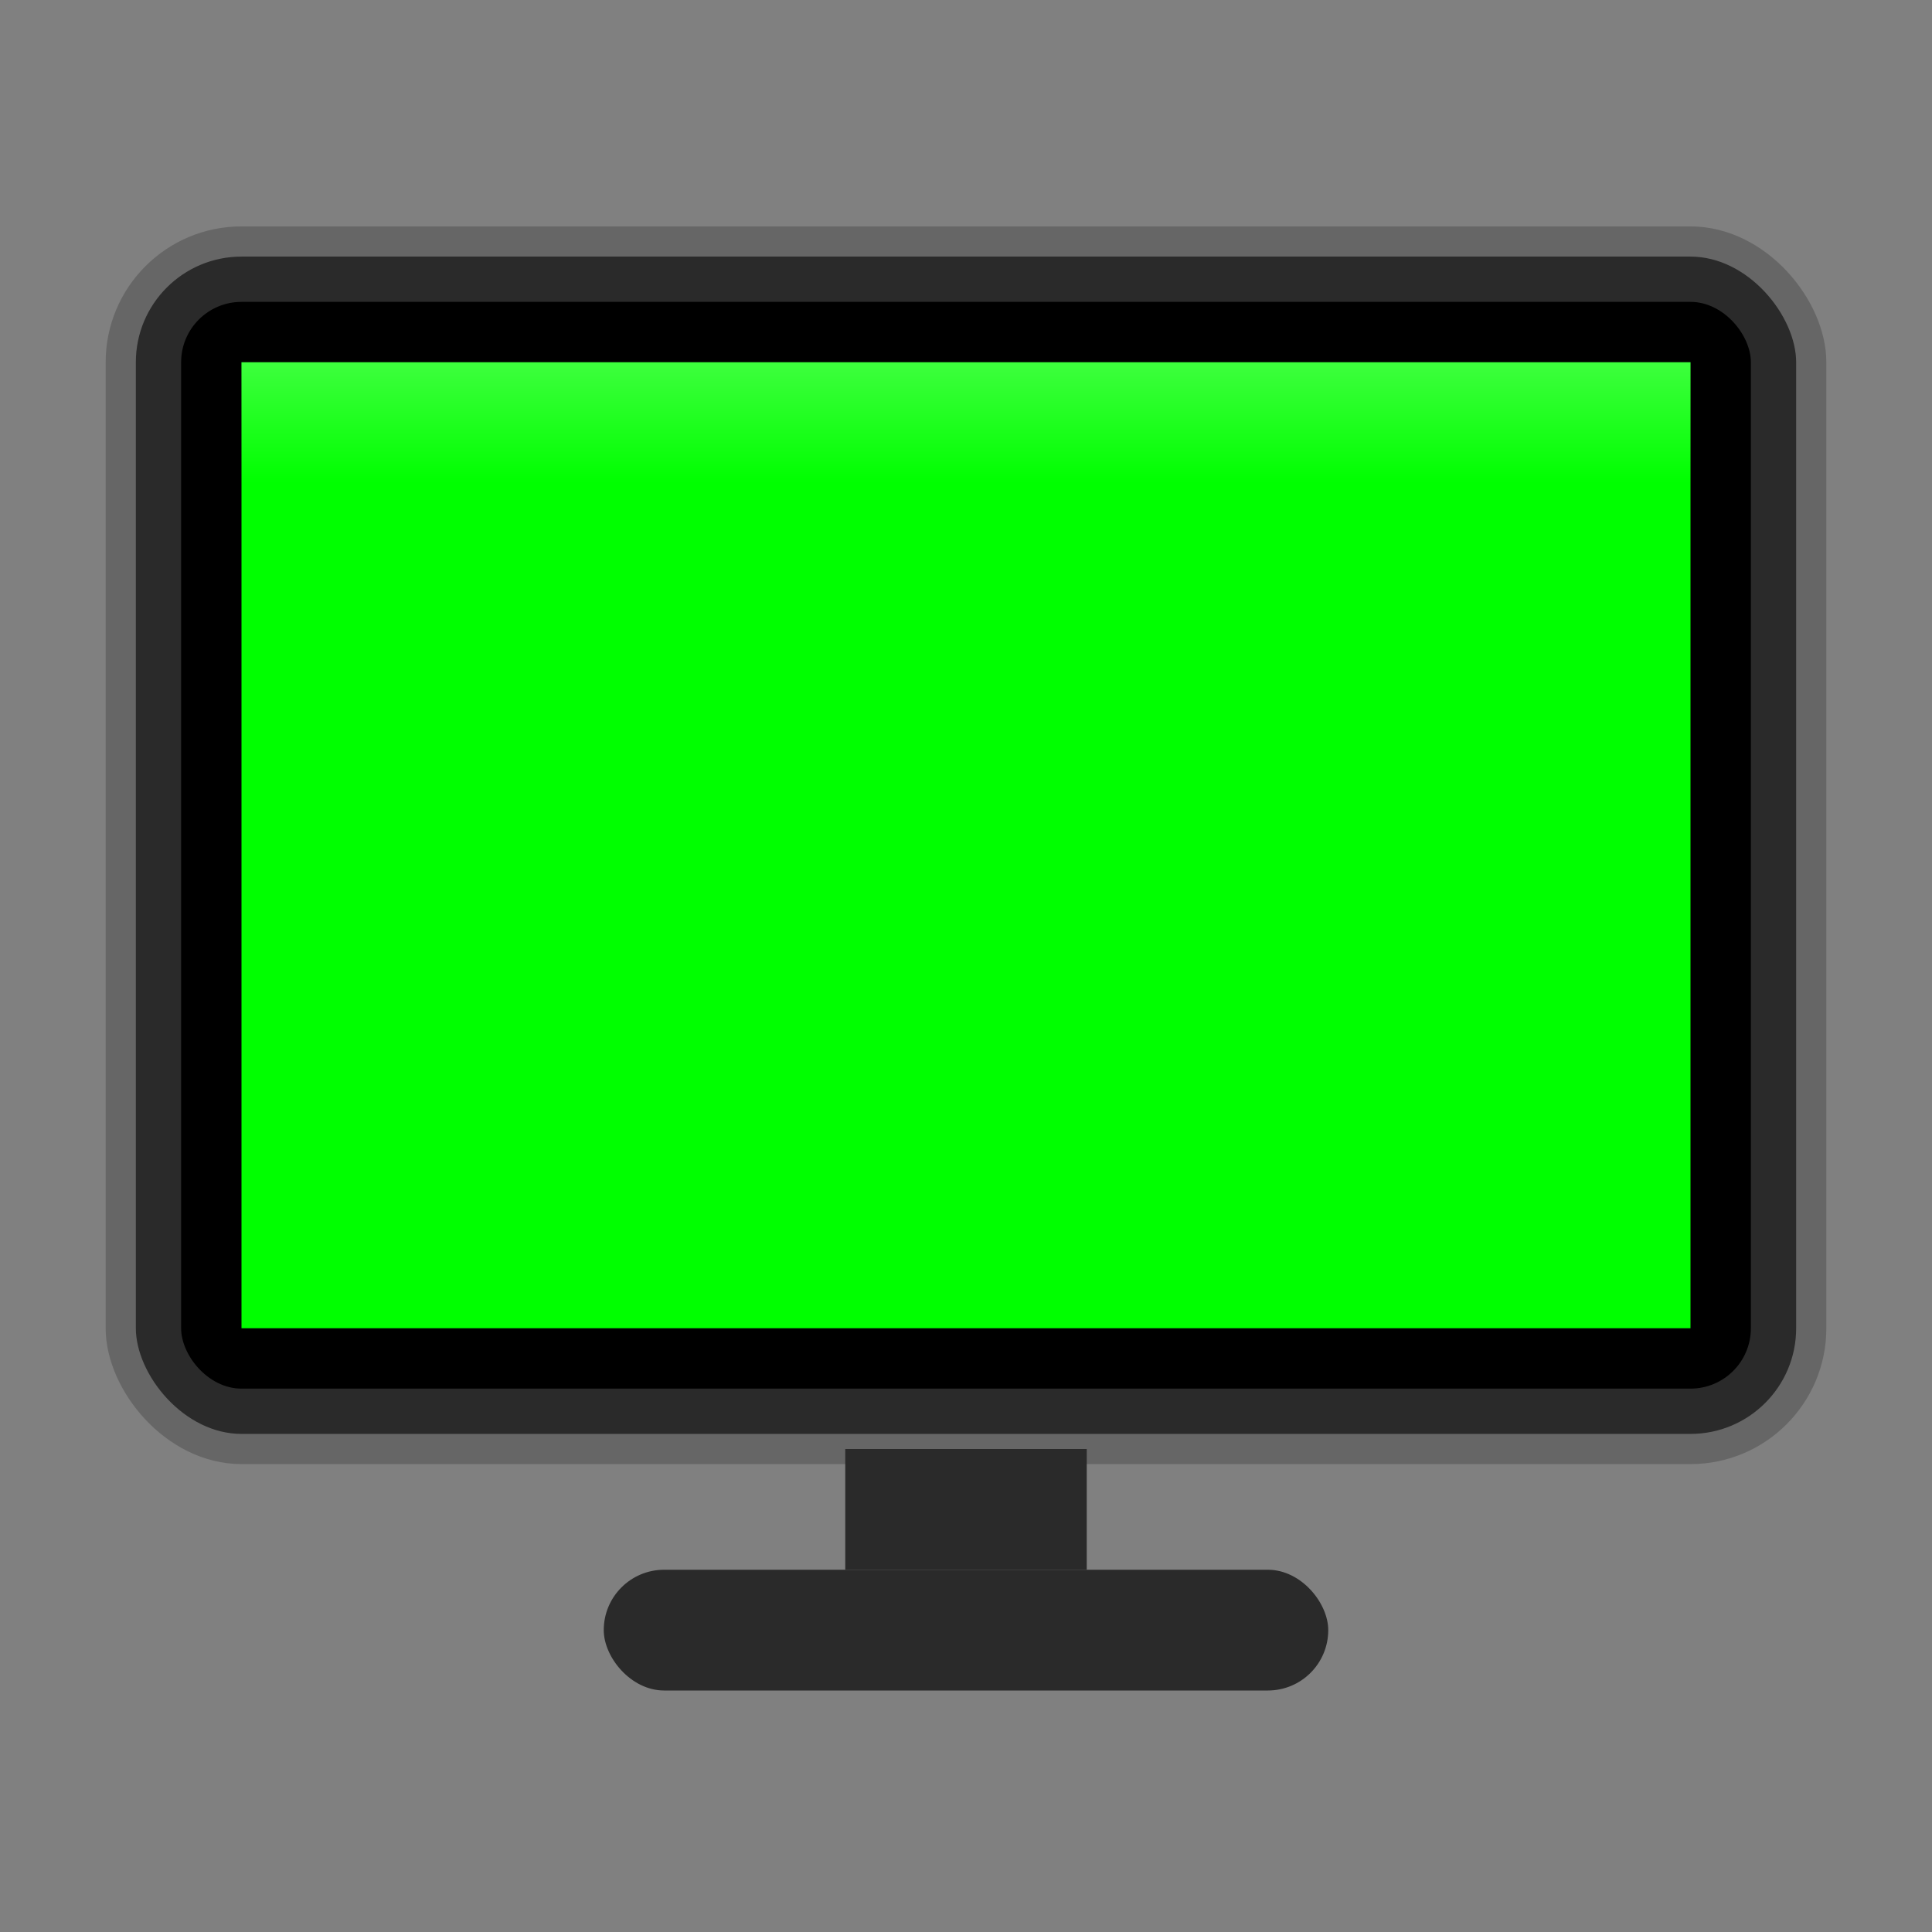
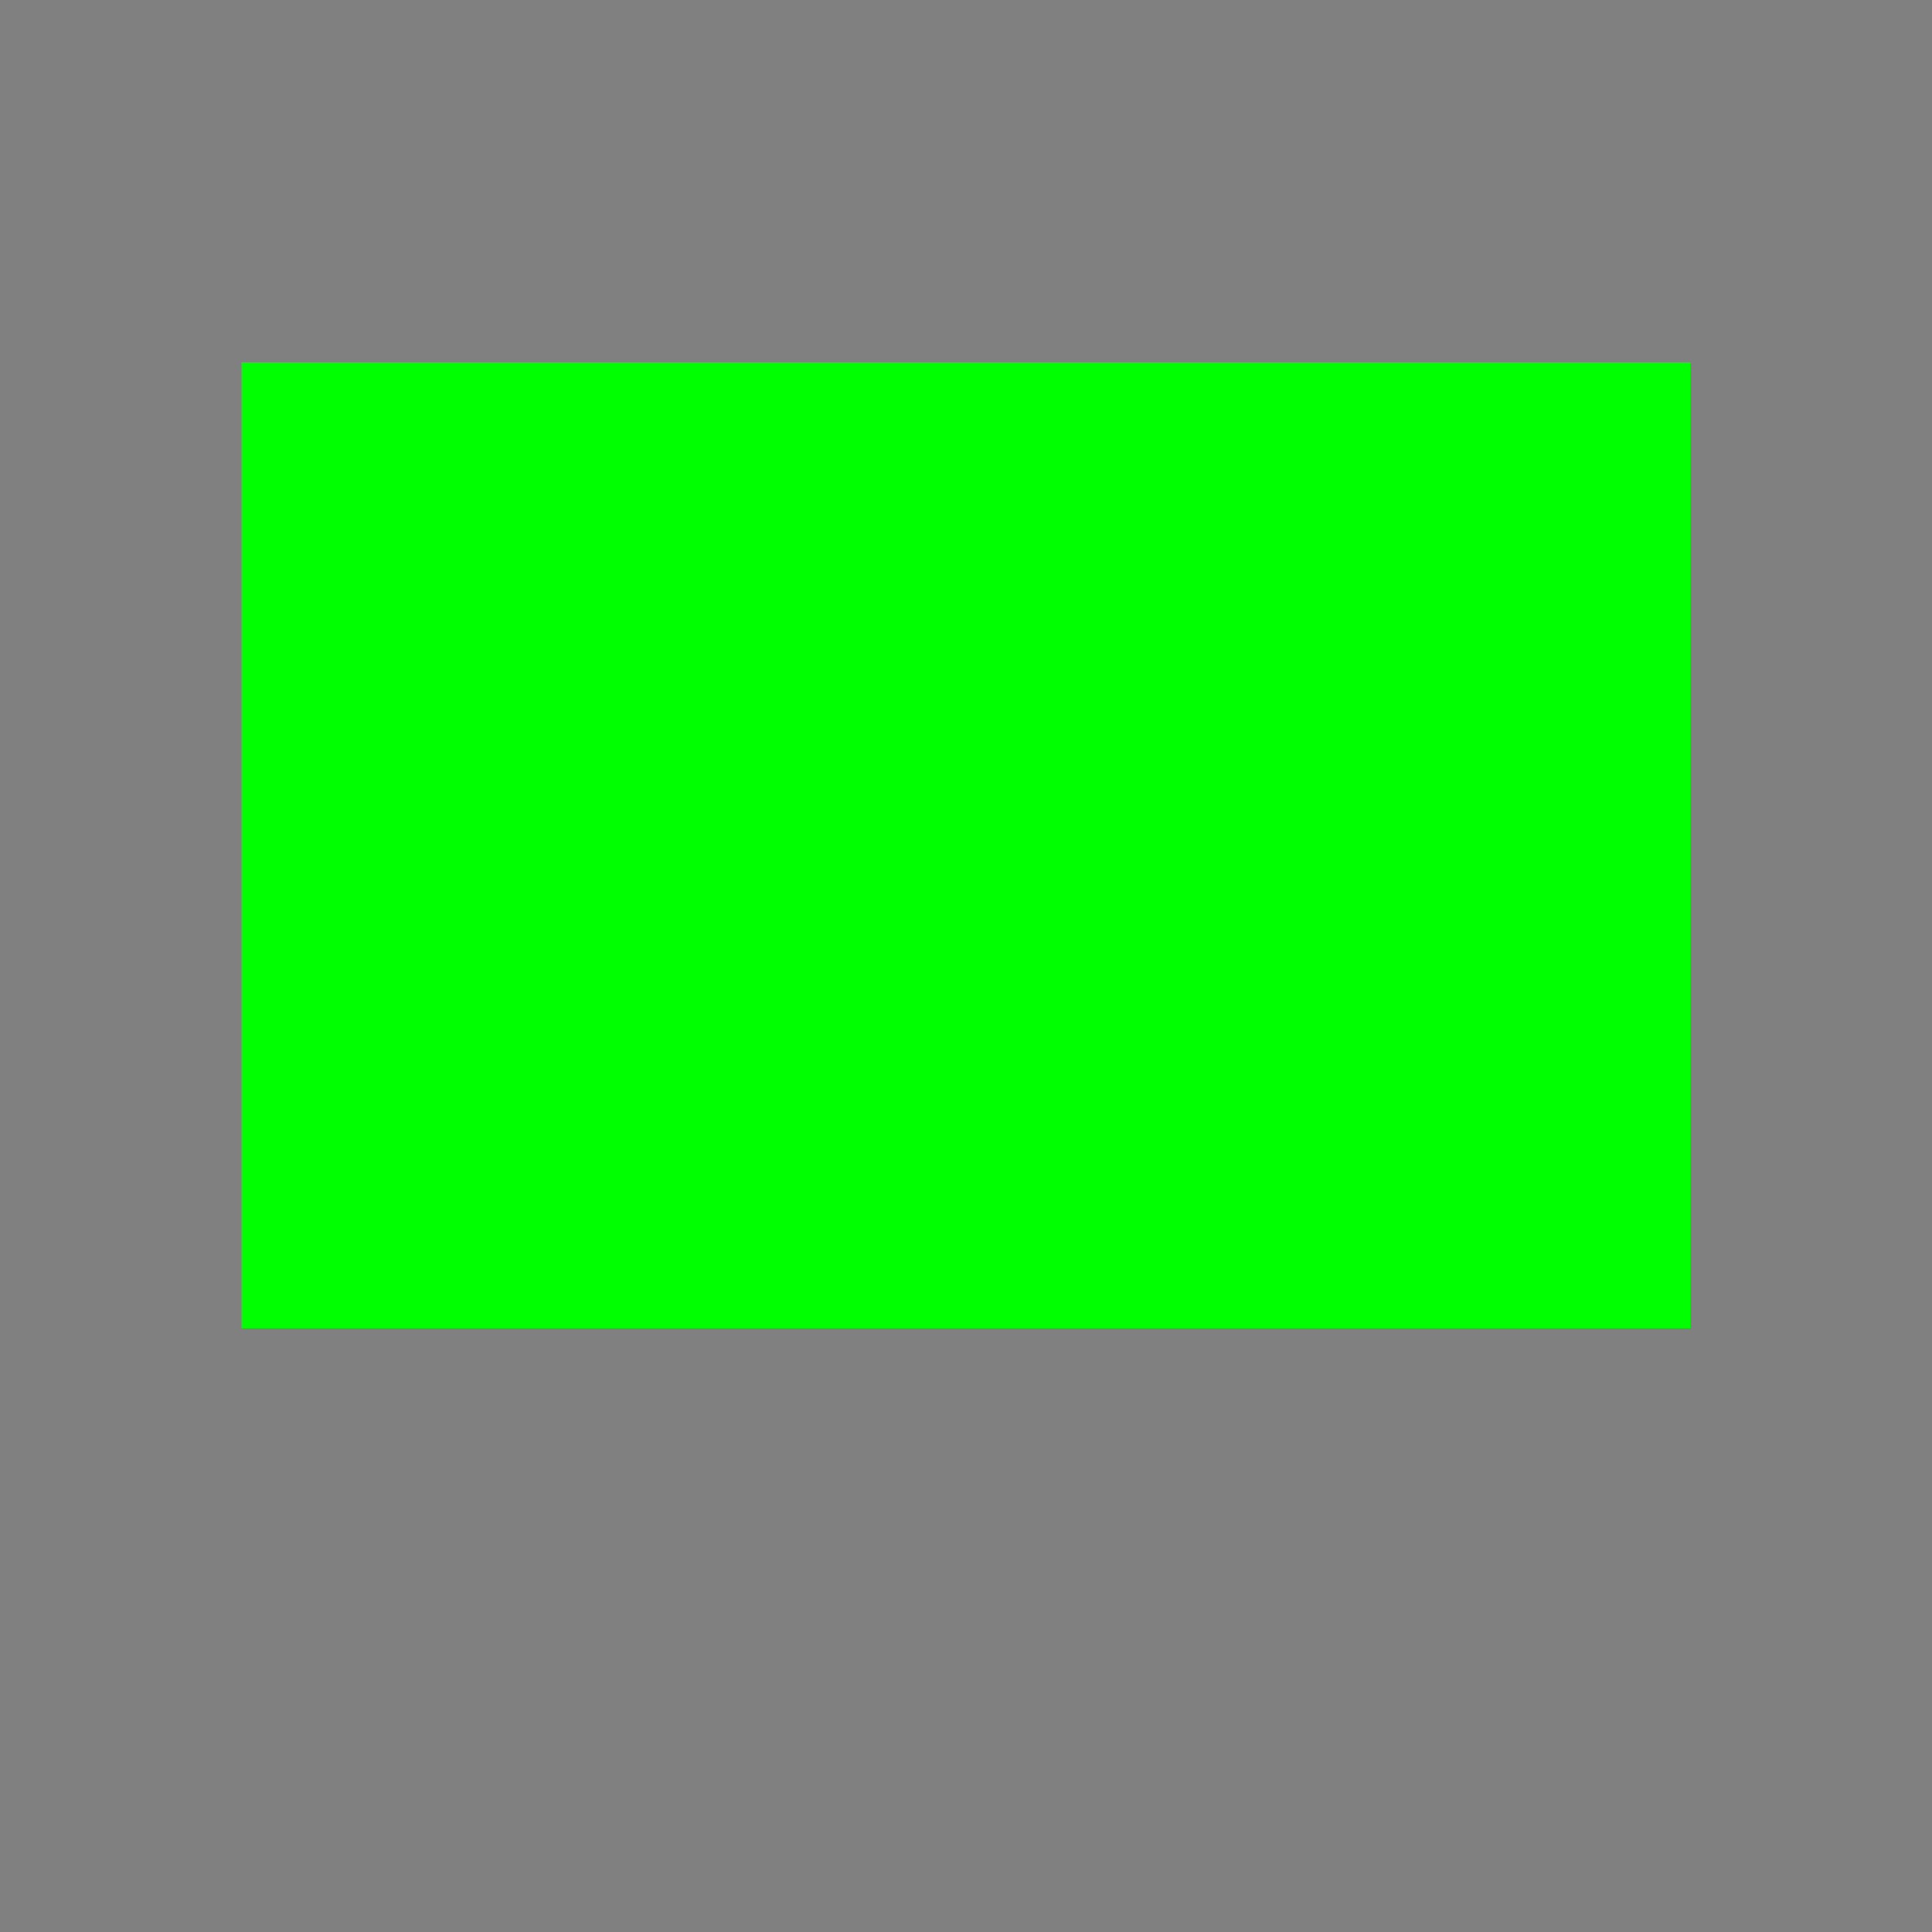
<svg xmlns="http://www.w3.org/2000/svg" width="32" height="32" viewBox="0 0 32 32">
  <rect x="0" y="0" width="32" height="32" fill="#808080" stroke="none" />
-   <rect x="2" y="4" width="28" height="20" rx="2" ry="2" fill="#2a2a2a" stroke="#666" stroke-width="0.5" />
-   <rect x="3" y="5" width="26" height="18" rx="1" ry="1" fill="#000" />
  <rect x="4" y="6" width="24" height="16" fill="#00FF00" />
-   <rect x="14" y="24" width="4" height="2" fill="#2a2a2a" />
-   <rect x="10" y="26" width="12" height="2" rx="1" fill="#2a2a2a" />
-   <rect x="4" y="6" width="24" height="2" fill="url(#greenGradient)" opacity="0.3" />
  <defs>
    <linearGradient id="greenGradient" x1="0%" y1="0%" x2="0%" y2="100%">
      <stop offset="0%" style="stop-color:#ffffff;stop-opacity:0.8" />
      <stop offset="100%" style="stop-color:#ffffff;stop-opacity:0" />
    </linearGradient>
  </defs>
</svg>